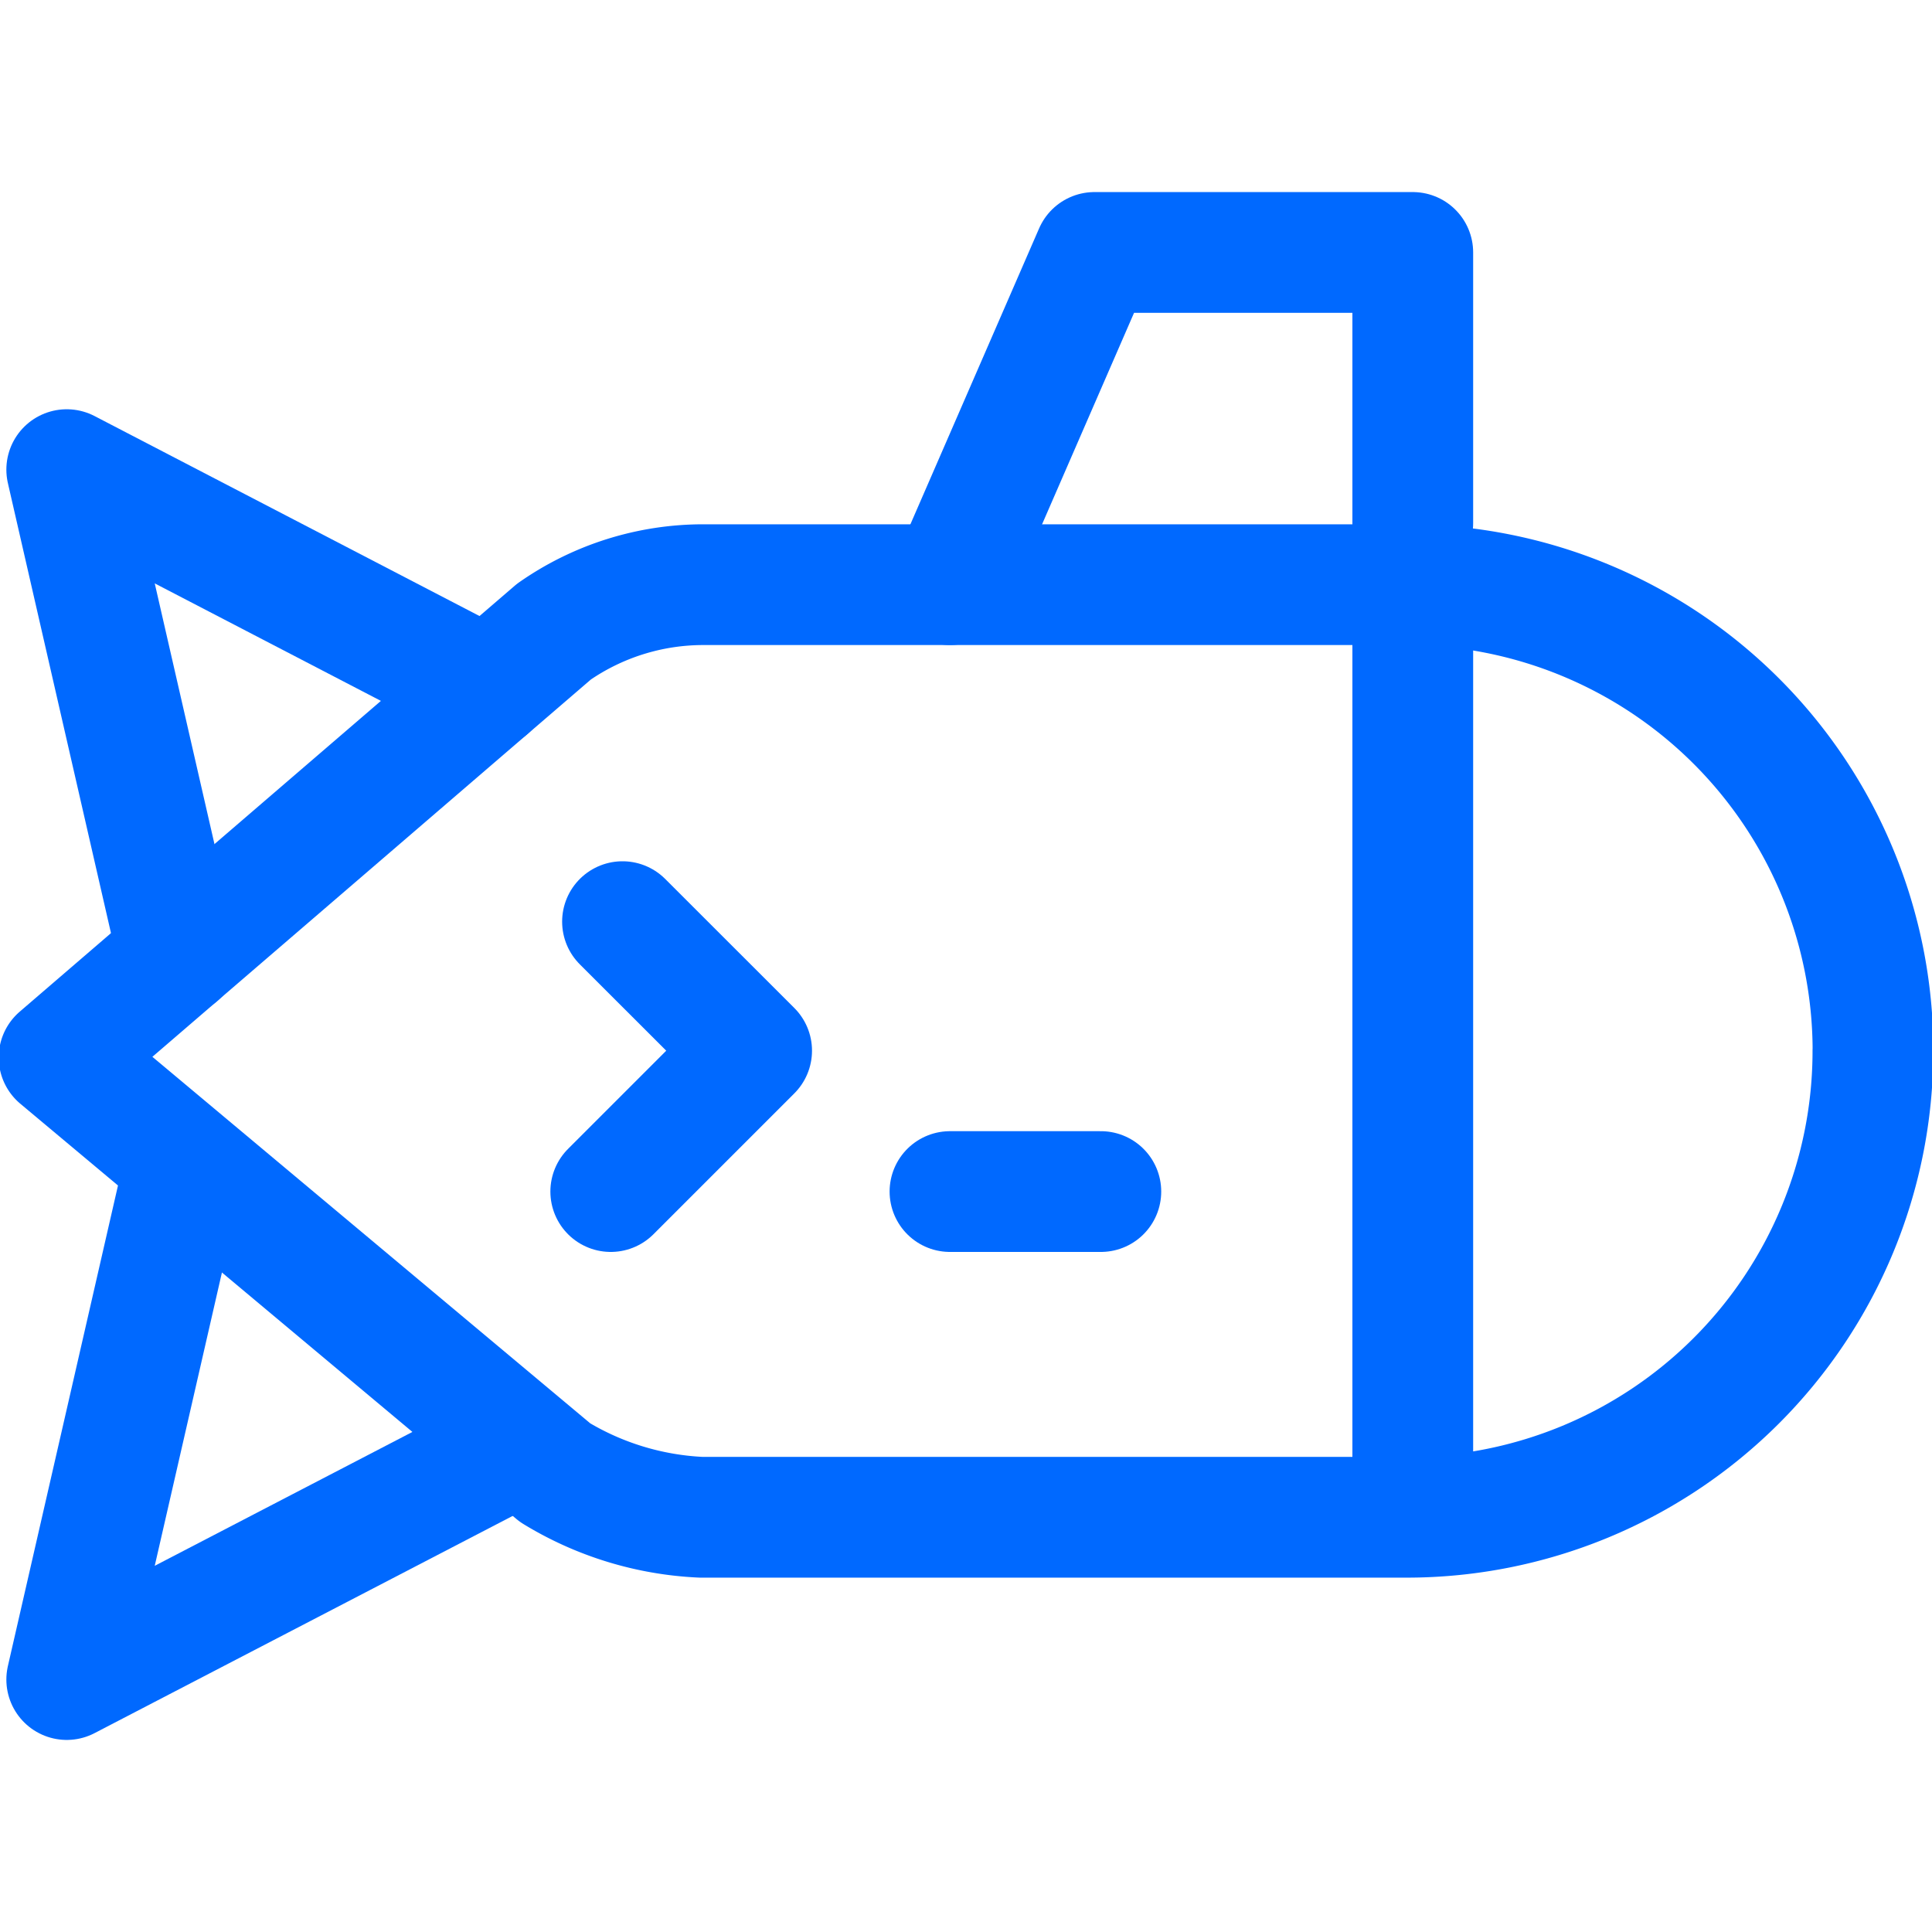
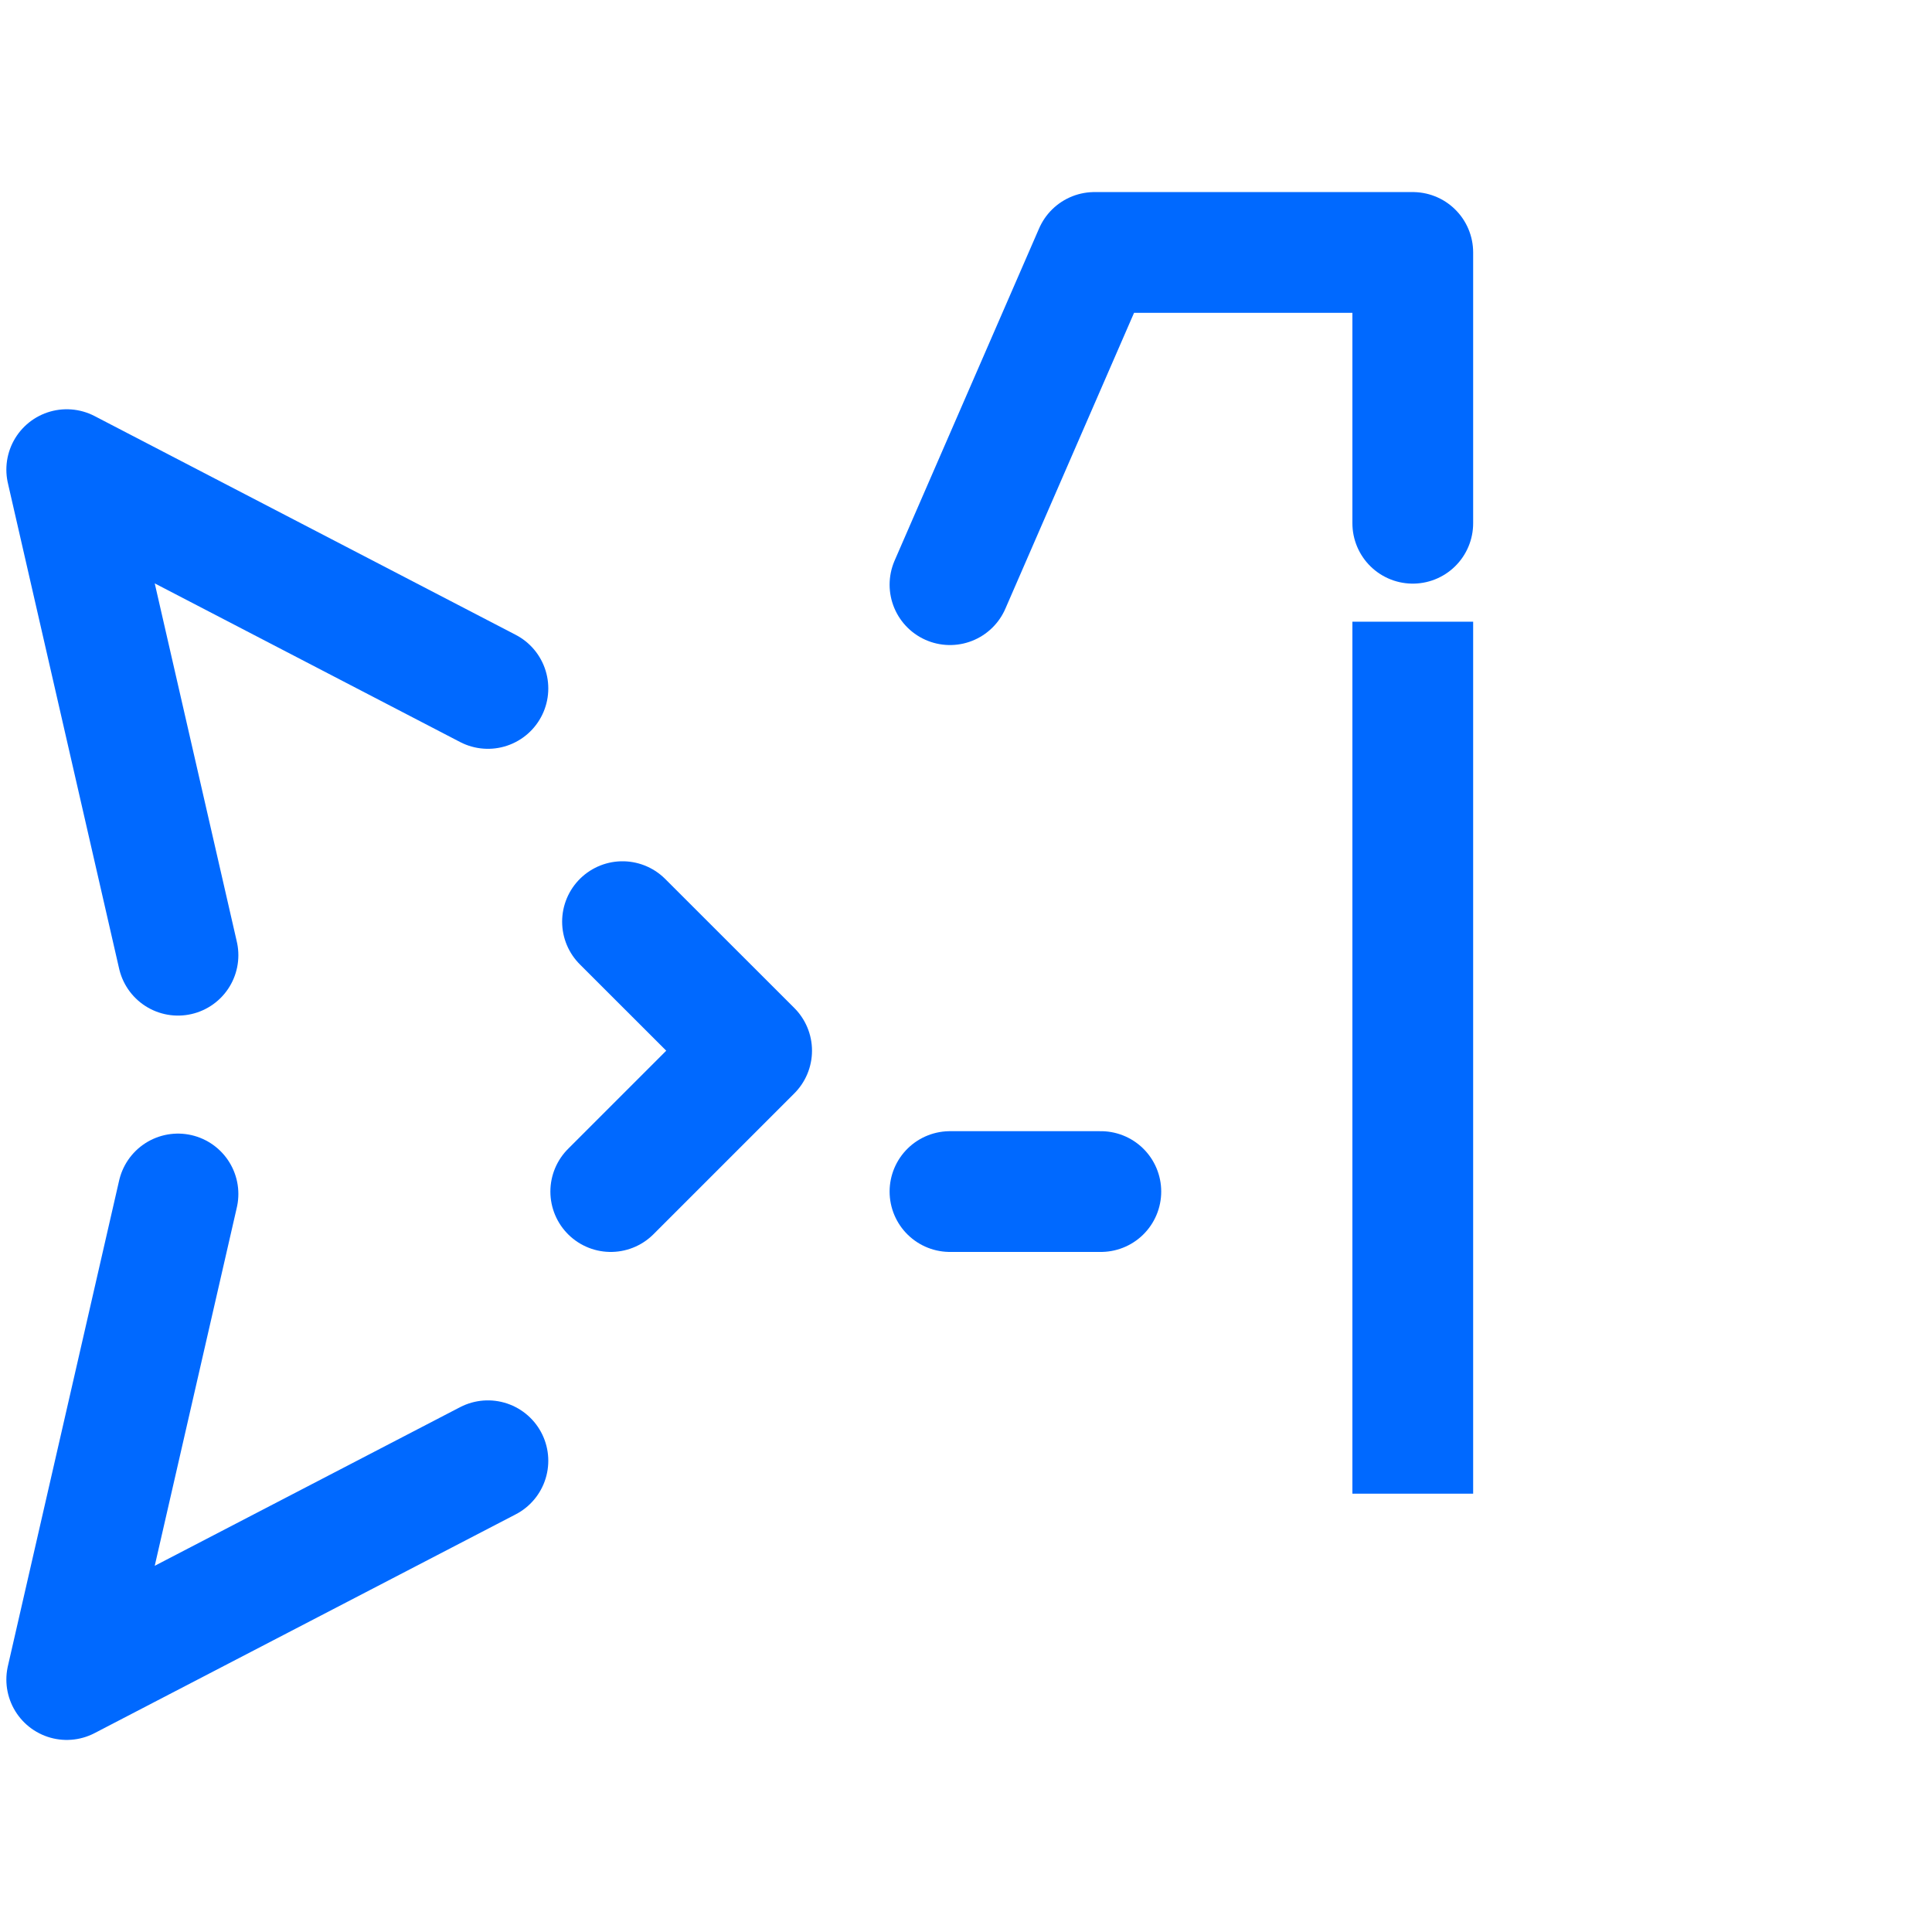
<svg xmlns="http://www.w3.org/2000/svg" width="24" height="24" data-name="Final Icon" viewBox="0 0 24 24">
  <defs>
    <style>.cls-1, .cls-2 {
        fill: none;
        stroke: #0069ff;
        stroke-width: 1.5px;
      }

      .cls-1 {
        stroke-linecap: round;
        stroke-linejoin: round;
      }

      .cls-2 {
        stroke-miterlimit: 10;
      }</style>
  </defs>
  <polyline class="cls-1" points="17.55 6.5 17.55 3.136 13.596 3.136 11.801 7.263" />
  <polyline class="cls-1" points="6.061 8.552 0.829 5.834 2.211 11.866" />
  <polyline class="cls-1" points="6.061 18.146 0.829 20.864 2.211 14.832" />
-   <path class="cls-1" d="m23.266 13.056a5.792 5.792 0 0 1-5.792 5.792h-8.765a3.816 3.816 0 0 1-1.813-0.554l-6.162-5.158 6.148-5.29a3.241 3.241 0 0 1 1.855-0.583h8.738a5.792 5.792 0 0 1 5.792 5.792z" />
  <line class="cls-2" x1="17.55" x2="17.55" y1="7.723" y2="18.555" />
  <polyline class="cls-1" points="7.733 11.449 9.337 13.052 7.587 14.802" />
  <line class="cls-1" x1="11.801" x2="13.675" y1="14.802" y2="14.802" />
</svg>